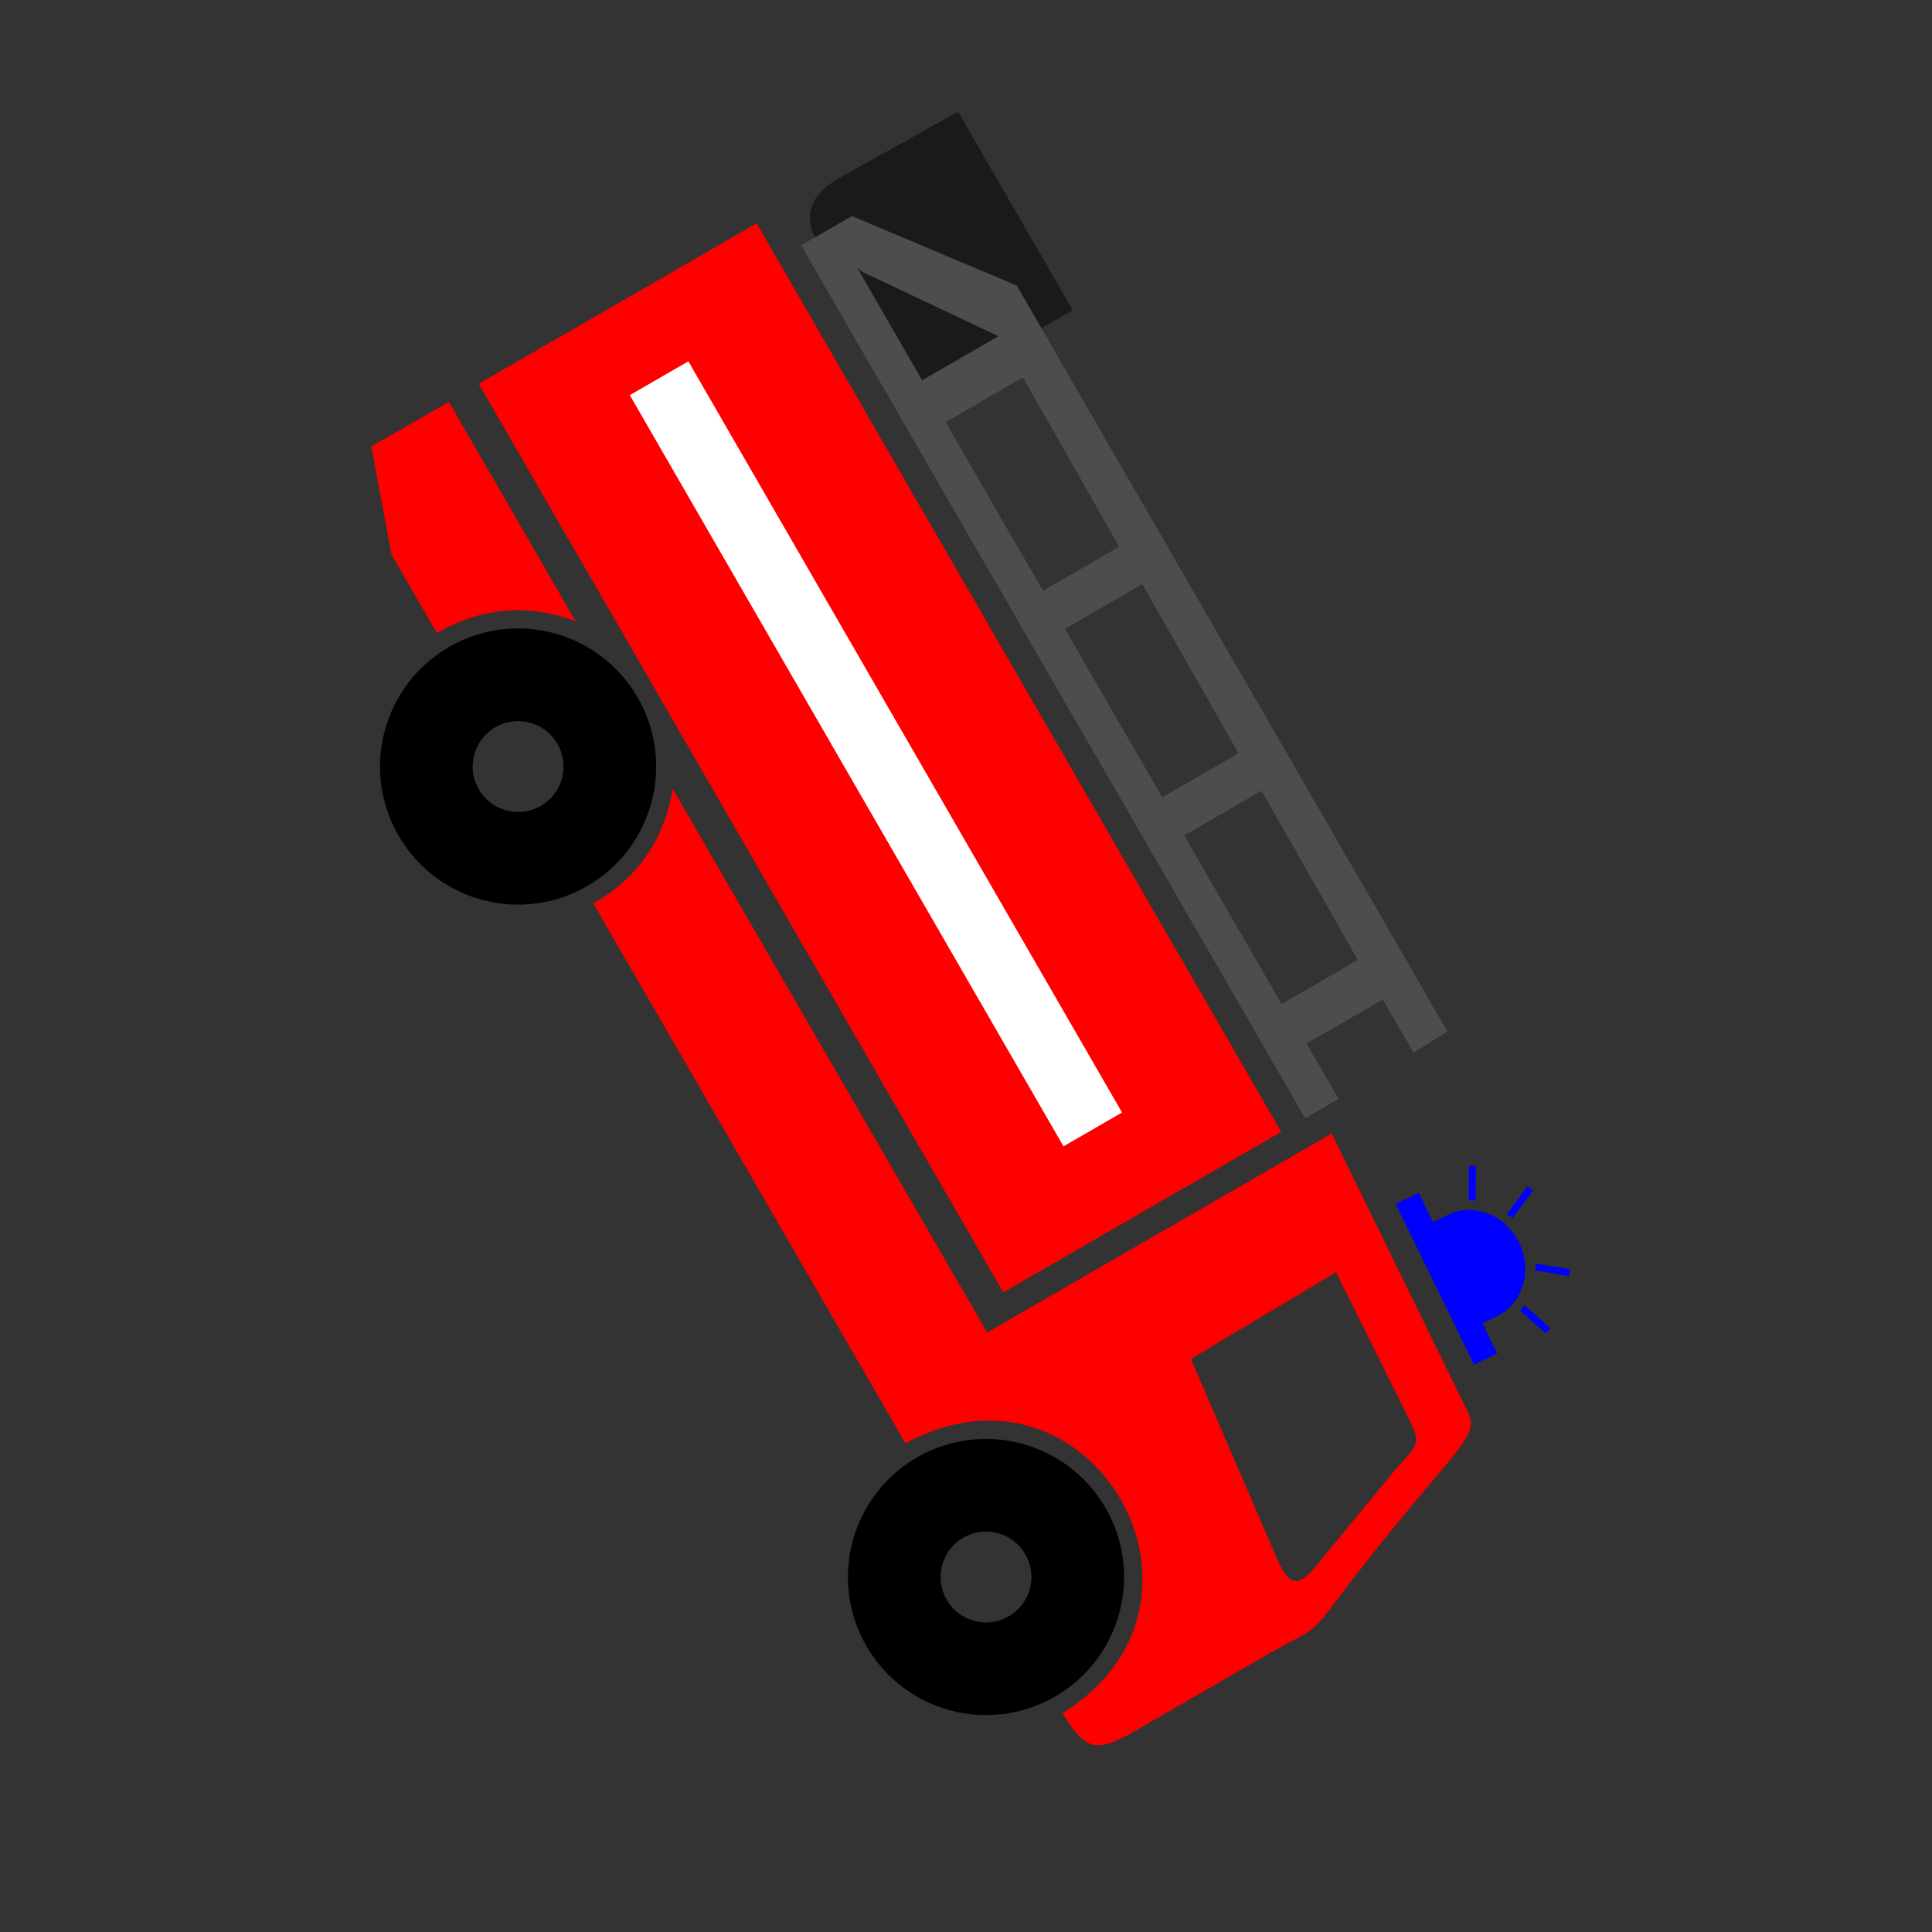
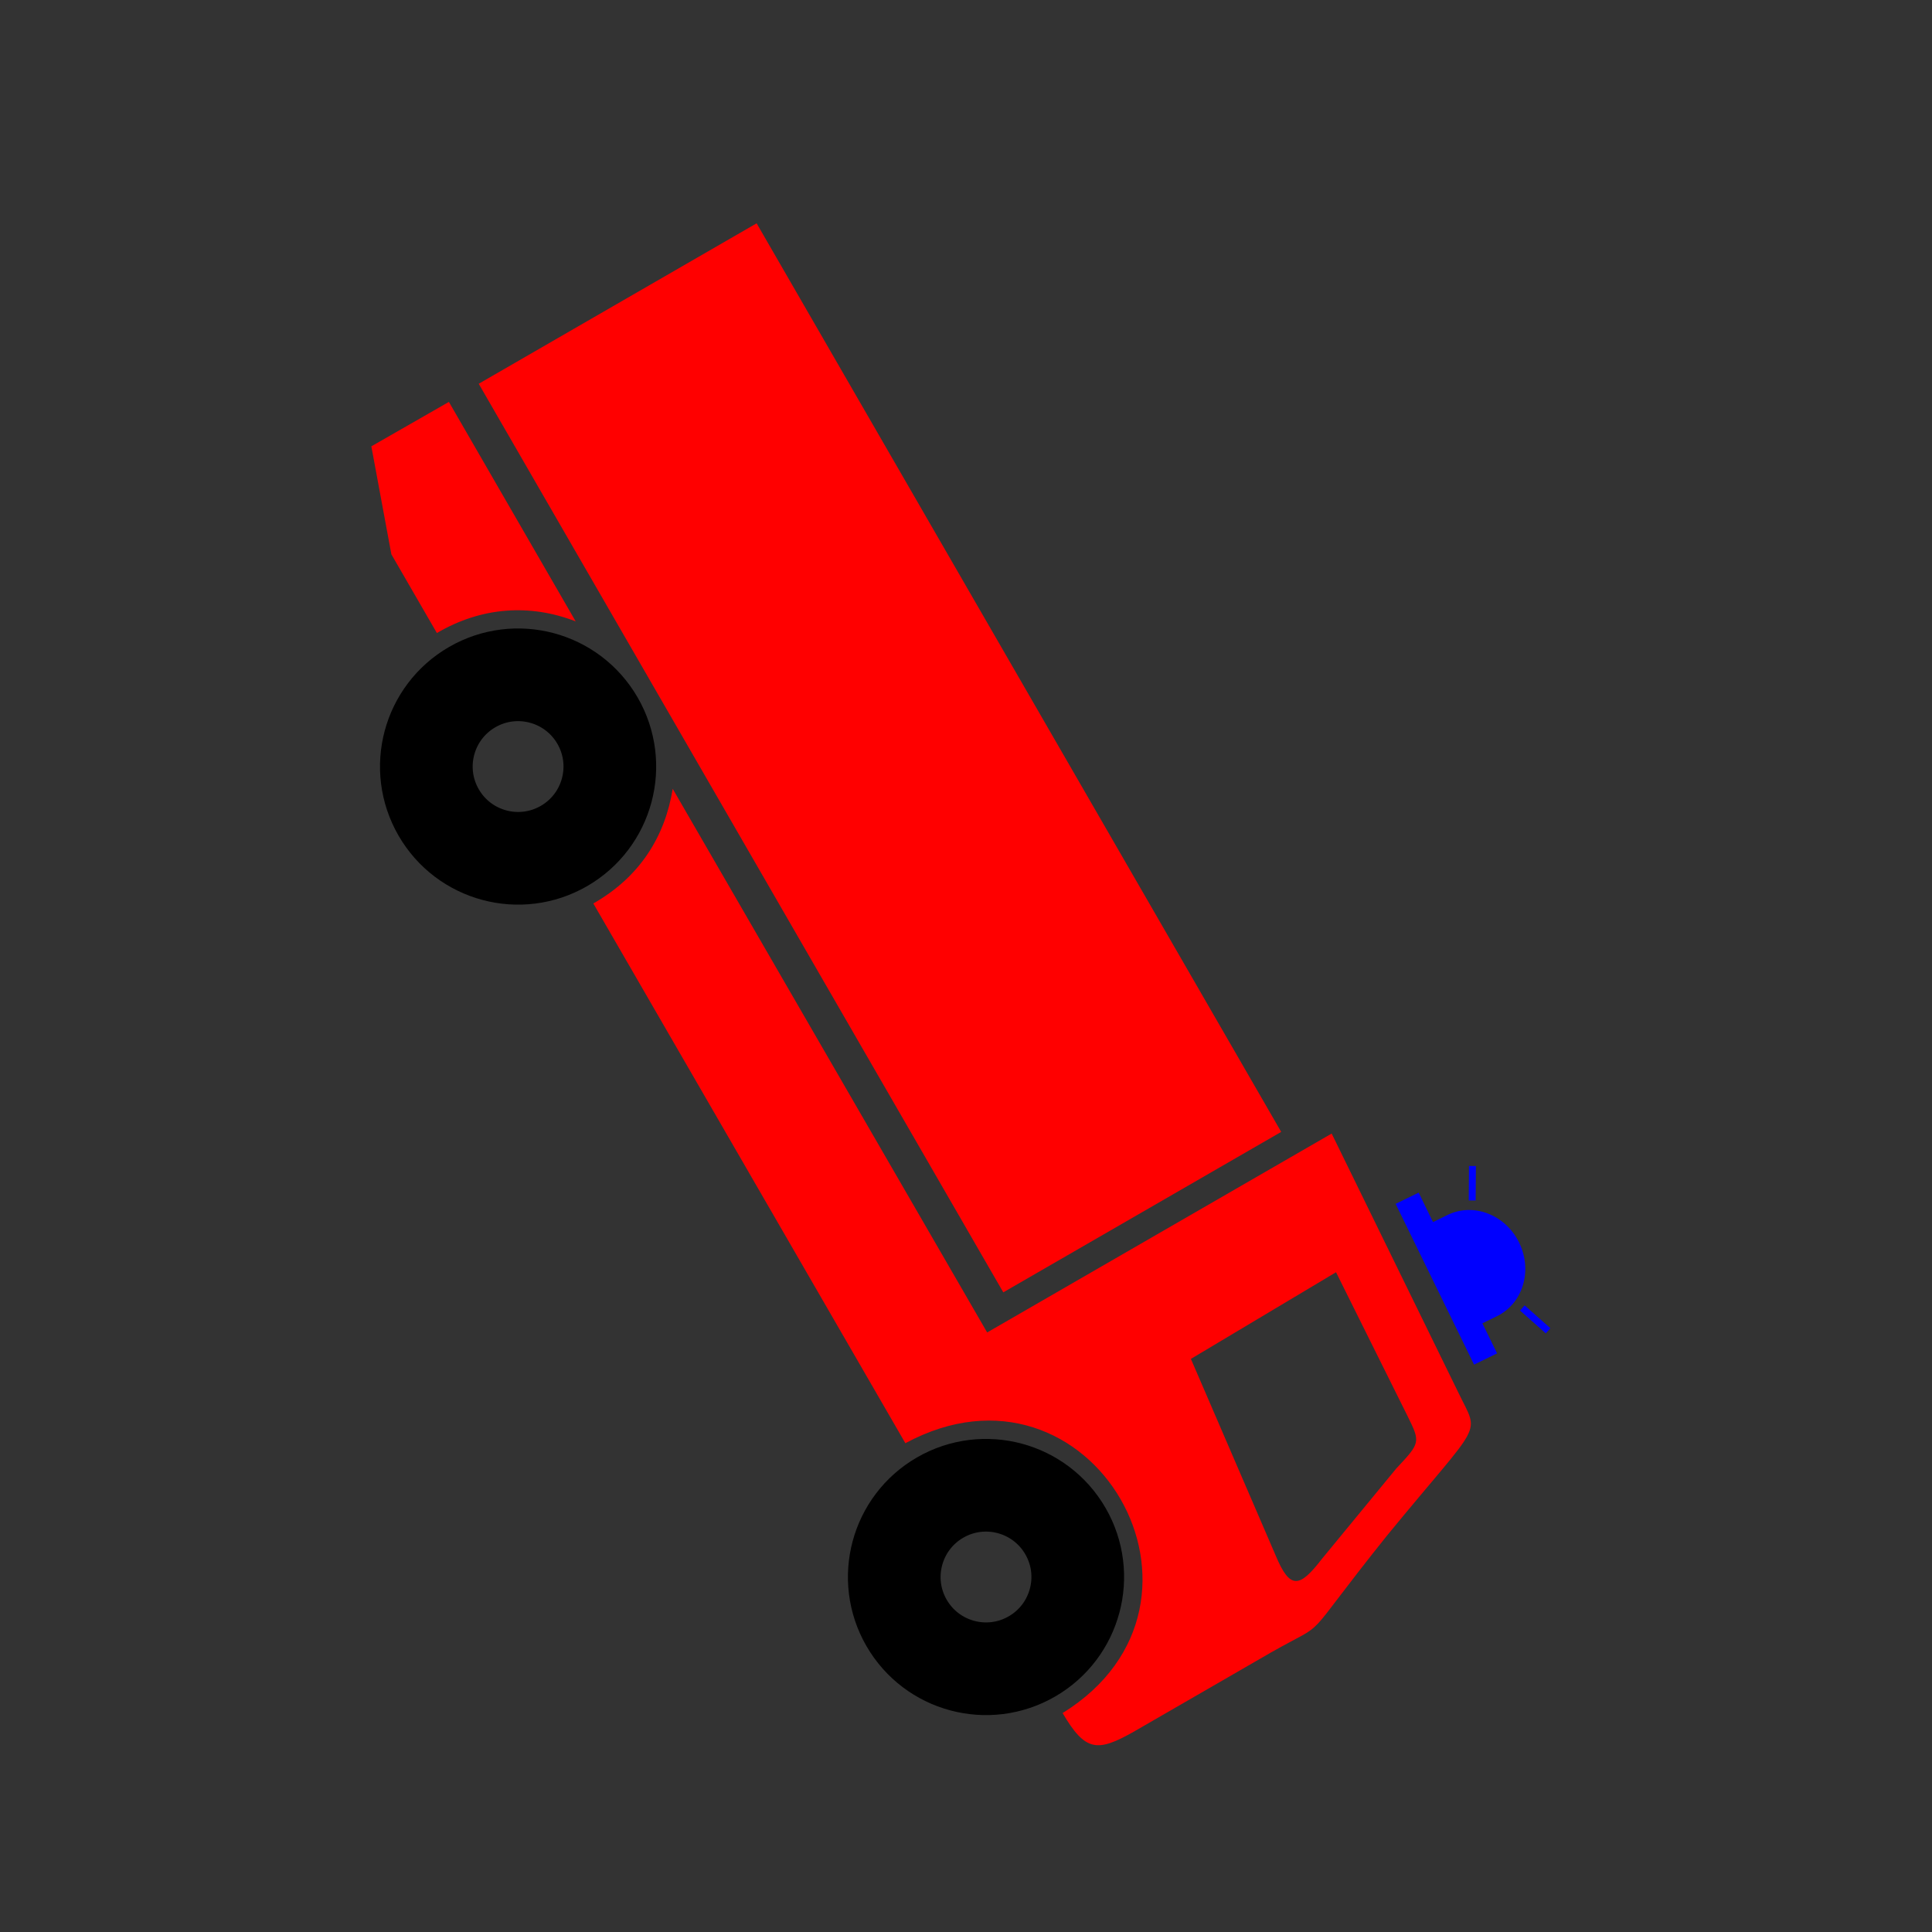
- <svg xmlns="http://www.w3.org/2000/svg" xmlns:ns1="http://www.inkscape.org/namespaces/inkscape" xmlns:ns2="http://sodipodi.sourceforge.net/DTD/sodipodi-0.dtd" version="1.1" width="31" height="31" viewBox="0 0 31 31" preserveAspectRatio="xMinYMin meet">
+ <svg xmlns="http://www.w3.org/2000/svg" xmlns:ns1="http://www.inkscape.org/namespaces/inkscape" version="1.1" width="31" height="31" viewBox="0 0 31 31" preserveAspectRatio="xMinYMin meet">
  <rect x="0" y="0" width="31" height="31" fill="#333333" stroke="none" />
  <g transform="translate(3.5 3.5)">
    <g transform="rotate(60 12 12)">
      <g>
        <g>
          <rect x="-16.834" y="8.951" height="5.149" width="16.834" id="rect6" transform="scale(-1,1)" fill="#ff0000" />
          <path ns1:connector-curvature="0" d="m 17.262,8.263 0,6.383 -10.077,0.008 c 0.591,0.483 0.961,1.149 0.956,2.023 l 10.004,-0.006 c 0.096,-3.391 4.907,-3.379 5.011,-0.02 0.723,-0.005 0.823,-0.17 0.83,-0.835 l 0,-2.546 c 0.009,-1.138 0.151,-0.387 -0.691,-2.544 C 22.428,8.428 22.667,8.641 21.883,8.581 L 17.262,8.263 Z m 2.002,3.764 -0.04,-2.712 2.573,0.16 c 0.469,0.031 0.473,0.034 0.638,0.578 l 0.658,1.755 c 0.221,0.538 0.186,0.697 -0.419,0.618 l -3.41,-0.399 z m -19.251,2.633 -0.005,1.434 1.661,0.588 1.459,-9.33e-4 c -0.006,-0.832 0.34,-1.531 0.952,-2.022 l -4.067,0.001 z" id="path4" fill="#ff0000" fill-rule="evenodd" />
          <circle r="1.472" cx="-5.635" cy="16.624" id="circle10" transform="scale(-1,1)" fill="none" stroke="#000000" stroke-width="1.487" />
-           <path d="m 0.065,5.256 3.679,0 0,2.995 -2.845,0 C 0.228,8.313 0.022,7.948 0.033,7.385 Z" id="path4266" ns1:connector-curvature="0" ns2:nodetypes="cccccc" fill="#1a1a1a" fill-rule="evenodd" stroke-width="3.488" />
-           <path id="path4230-7" d="m 4.279,6.487 0,1.433 3.123,0 0,-1.412 z m 7.658,0 0,1.433 3.123,0 0,-1.412 z m -3.829,0 0,1.433 3.123,0 0,-1.412 z m -6.61,1.401 2.011,-1.39 0,1.412 -2.096,0 m 15.359,-2.075 -13.819,0 -2.289,1.733 0,0.941 16.172,0 0,-0.62 -1.027,0 0,-1.412 0.984,0 z" ns1:connector-curvature="0" fill="#4d4d4d" fill-rule="evenodd" stroke-width="3.488" />
          <path ns1:connector-curvature="0" d="m 21.615,8.138 0.029,-0.41 -0.536,-0.037 0.018,-0.26 C 21.158,6.969 20.781,6.568 20.282,6.533 19.784,6.498 19.355,6.844 19.323,7.305 l -0.018,0.26 -0.524,-0.037 -0.029,0.41 2.863,0.2 z" id="path3" fill="#0000ff" stroke="#000000" stroke-width="0" />
          <path d="M 21.215,7.013 21.739,6.838" id="path4411" ns1:connector-curvature="0" fill="#0000ff" fill-rule="evenodd" stroke="#0000ff" stroke-width="0.111" />
          <path d="M 19.319,6.847 18.842,6.567" id="path4411-1" ns1:connector-curvature="0" fill="#0000ff" fill-rule="evenodd" stroke="#0000ff" stroke-width="0.111" />
-           <path d="m 20.753,6.5 0.352,-0.426" id="path4411-4" ns1:connector-curvature="0" fill="#0000ff" fill-rule="evenodd" stroke="#0000ff" stroke-width="0.111" />
-           <path d="M 19.837,6.45 19.616,5.943" id="path4411-4-2" ns1:connector-curvature="0" fill="#0000ff" fill-rule="evenodd" stroke="#0000ff" stroke-width="0.111" />
          <circle r="1.472" cx="-20.651" cy="16.624" id="circle10-6" transform="scale(-1,1)" fill="none" stroke="#000000" stroke-width="1.487" />
-           <rect id="rect3343" width="13.212" height="0.379" x="1.723" y="11.36" fill="#ffffff" fill-rule="evenodd" stroke="#ffffff" stroke-width="0.706" />
        </g>
      </g>
    </g>
  </g>
</svg>